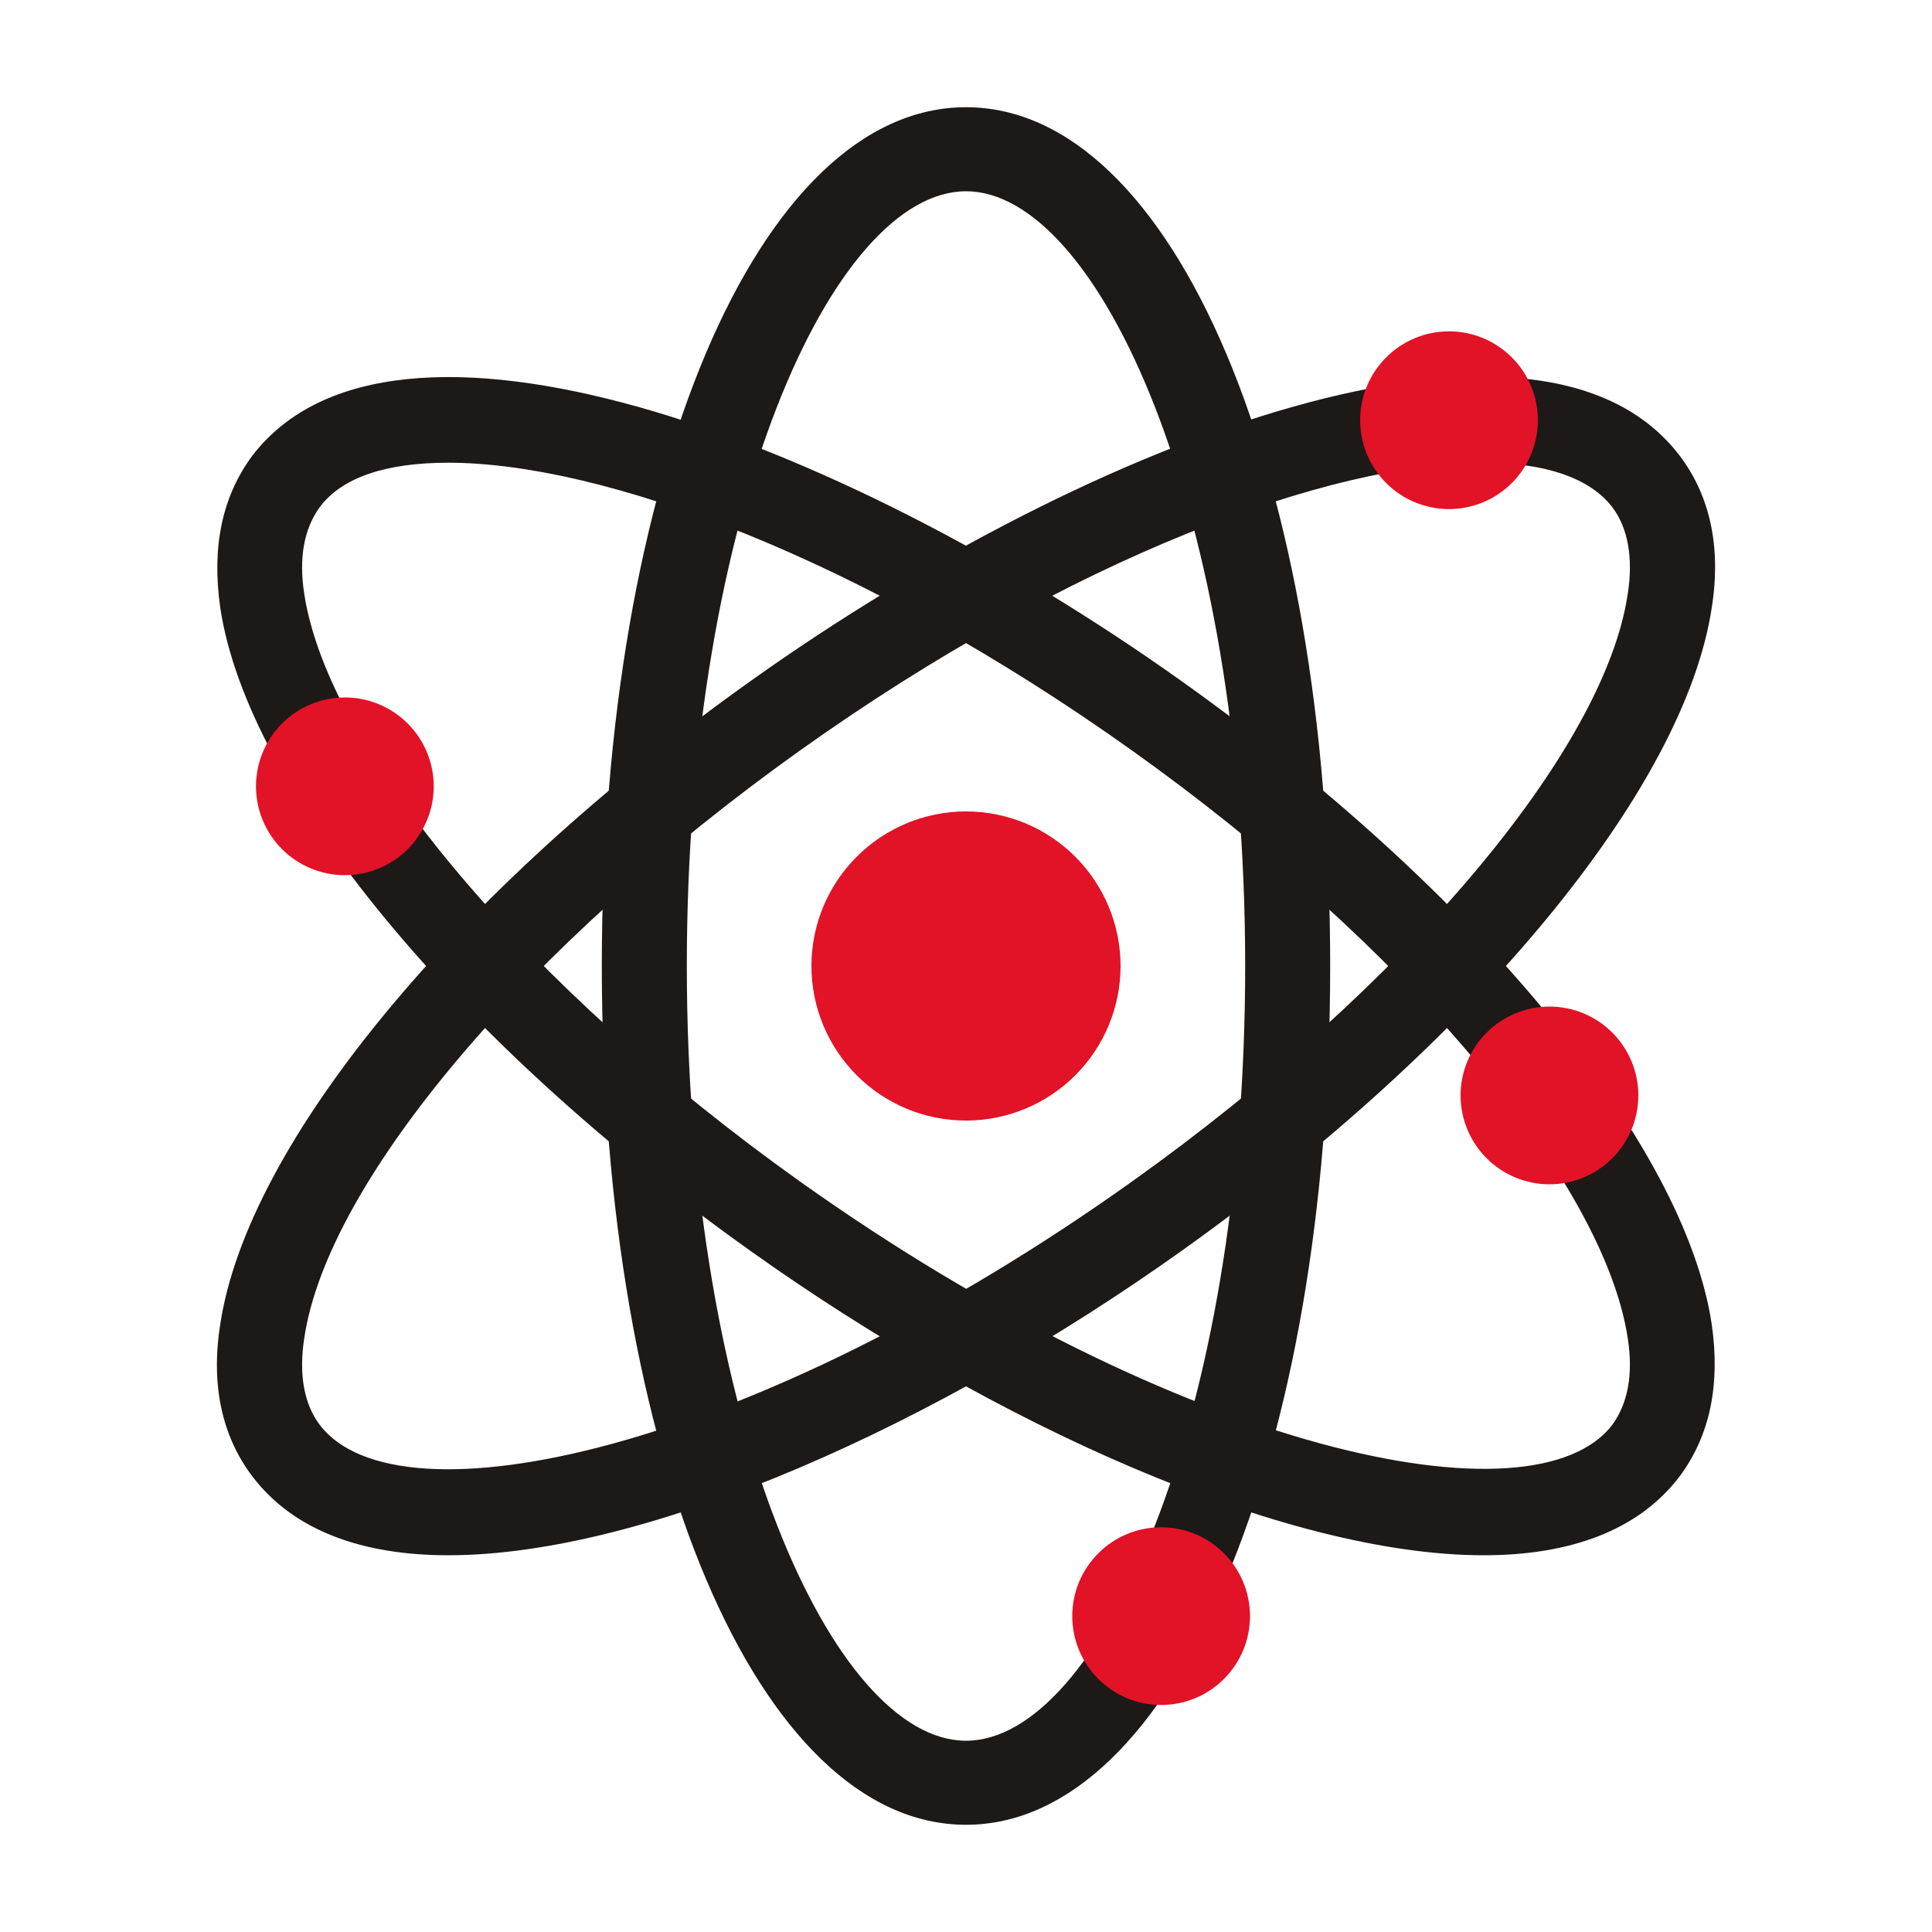
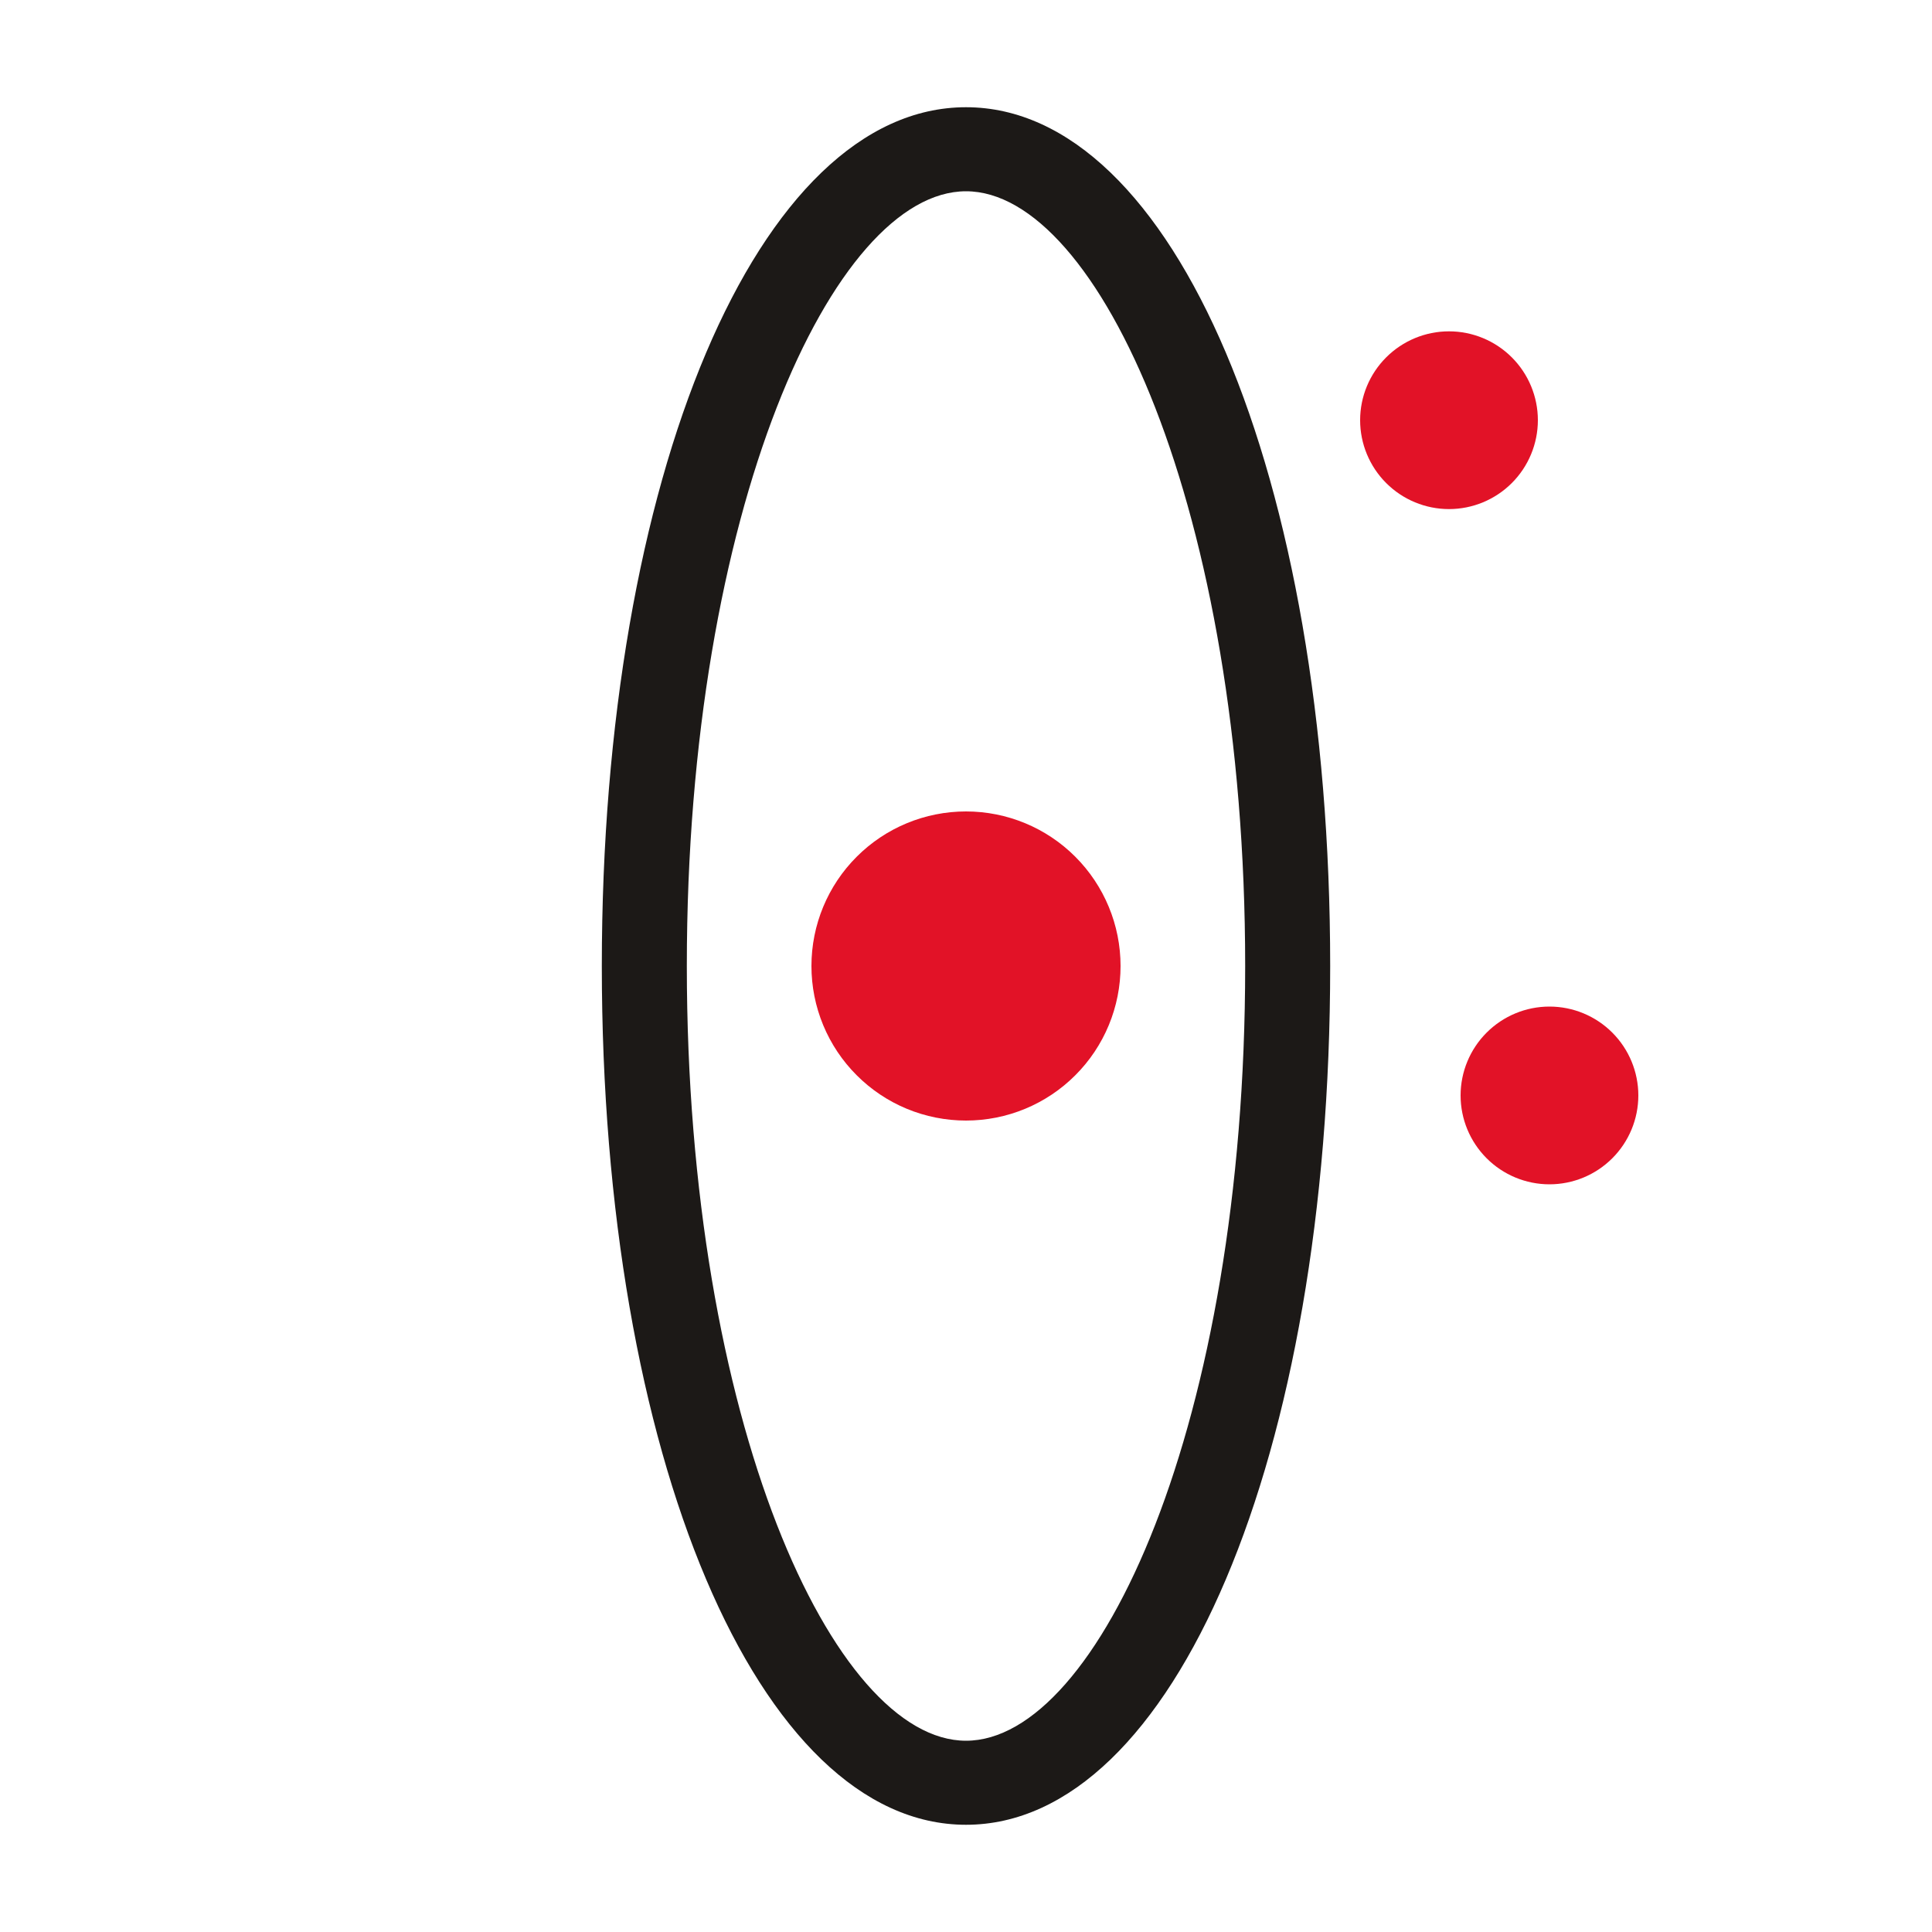
<svg xmlns="http://www.w3.org/2000/svg" width="48" height="48" viewBox="0 0 48 48" fill="none">
  <path d="M24 45.336C18.84 45.336 14.952 36.168 14.952 24C14.952 11.832 18.84 2.664 24 2.664C29.16 2.664 33.048 11.832 33.048 24C33.048 36.168 29.16 45.336 24 45.336ZM24 4.752C20.712 4.752 17.064 12.648 17.064 24C17.064 35.328 20.712 43.248 24 43.248C27.288 43.248 30.936 35.352 30.936 24C30.936 12.672 27.288 4.752 24 4.752Z" fill="#1C1917" />
-   <path d="M36.864 38.64C31.896 38.64 24.672 35.376 18.648 31.08C11.328 25.872 6.144 19.584 5.472 15.096C5.256 13.584 5.52 12.336 6.264 11.328C9.744 6.768 20.76 10.8 29.352 16.92C36.672 22.128 41.856 28.416 42.528 32.904C42.744 34.416 42.48 35.664 41.736 36.672C40.704 38.04 38.976 38.64 36.864 38.64ZM11.136 11.496C9.6 11.496 8.496 11.856 7.944 12.6C7.56 13.128 7.416 13.848 7.56 14.76C8.16 18.672 13.104 24.528 19.872 29.352C29.352 36.096 38.112 37.944 40.056 35.4C40.44 34.872 40.584 34.152 40.44 33.24C39.84 29.328 34.896 23.472 28.128 18.648C21.36 13.824 14.952 11.496 11.136 11.496Z" fill="#1C1917" />
-   <path d="M11.136 38.64C9.024 38.64 7.296 38.04 6.264 36.672C5.52 35.688 5.232 34.416 5.472 32.904C6.144 28.416 11.328 22.128 18.648 16.92C27.24 10.8 38.256 6.744 41.736 11.328C42.48 12.312 42.768 13.584 42.528 15.096C41.856 19.584 36.672 25.872 29.352 31.08C23.328 35.376 16.104 38.64 11.136 38.64ZM36.864 11.496C33.048 11.496 26.64 13.824 19.872 18.648C13.104 23.472 8.136 29.352 7.56 33.24C7.416 34.152 7.56 34.896 7.944 35.4C9.888 37.968 18.672 36.096 28.128 29.352C34.896 24.528 39.864 18.648 40.44 14.76C40.584 13.848 40.44 13.104 40.056 12.6C39.504 11.88 38.4 11.496 36.864 11.496Z" fill="#1C1917" />
-   <path d="M6.36 19.536C6.36 20.122 6.593 20.683 7.007 21.097C7.421 21.511 7.983 21.744 8.568 21.744C9.154 21.744 9.715 21.511 10.129 21.097C10.543 20.683 10.776 20.122 10.776 19.536C10.776 18.95 10.543 18.389 10.129 17.975C9.715 17.561 9.154 17.328 8.568 17.328C7.983 17.328 7.421 17.561 7.007 17.975C6.593 18.389 6.36 18.95 6.36 19.536Z" fill="#E21227" />
  <path d="M33.792 10.44C33.792 11.025 34.025 11.587 34.439 12.001C34.853 12.415 35.414 12.648 36 12.648C36.586 12.648 37.147 12.415 37.561 12.001C37.975 11.587 38.208 11.025 38.208 10.44C38.208 9.854 37.975 9.293 37.561 8.879C37.147 8.465 36.586 8.232 36 8.232C35.414 8.232 34.853 8.465 34.439 8.879C34.025 9.293 33.792 9.854 33.792 10.44Z" fill="#E21227" />
  <path d="M36.288 27.216C36.288 27.802 36.521 28.363 36.935 28.777C37.349 29.191 37.91 29.424 38.496 29.424C39.082 29.424 39.643 29.191 40.057 28.777C40.471 28.363 40.704 27.802 40.704 27.216C40.704 26.631 40.471 26.069 40.057 25.655C39.643 25.241 39.082 25.008 38.496 25.008C37.91 25.008 37.349 25.241 36.935 25.655C36.521 26.069 36.288 26.631 36.288 27.216Z" fill="#E21227" />
-   <path d="M26.64 40.152C26.64 40.442 26.697 40.729 26.808 40.997C26.919 41.265 27.082 41.508 27.287 41.713C27.492 41.918 27.735 42.081 28.003 42.192C28.271 42.303 28.558 42.36 28.848 42.36C29.138 42.36 29.425 42.303 29.693 42.192C29.961 42.081 30.204 41.918 30.409 41.713C30.614 41.508 30.777 41.265 30.888 40.997C30.999 40.729 31.056 40.442 31.056 40.152C31.056 39.862 30.999 39.575 30.888 39.307C30.777 39.039 30.614 38.796 30.409 38.591C30.204 38.386 29.961 38.223 29.693 38.112C29.425 38.001 29.138 37.944 28.848 37.944C28.558 37.944 28.271 38.001 28.003 38.112C27.735 38.223 27.492 38.386 27.287 38.591C27.082 38.796 26.919 39.039 26.808 39.307C26.697 39.575 26.64 39.862 26.64 40.152Z" fill="#E21227" />
  <path d="M20.16 24C20.16 24.504 20.259 25.003 20.452 25.469C20.645 25.935 20.928 26.359 21.285 26.715C21.641 27.072 22.064 27.355 22.53 27.548C22.996 27.741 23.496 27.84 24 27.84C24.504 27.84 25.003 27.741 25.469 27.548C25.935 27.355 26.359 27.072 26.715 26.715C27.072 26.359 27.355 25.935 27.548 25.469C27.741 25.003 27.84 24.504 27.84 24C27.84 22.982 27.435 22.005 26.715 21.285C25.995 20.564 25.018 20.16 24 20.16C22.982 20.16 22.005 20.564 21.285 21.285C20.564 22.005 20.16 22.982 20.16 24Z" fill="#E21227" />
</svg>